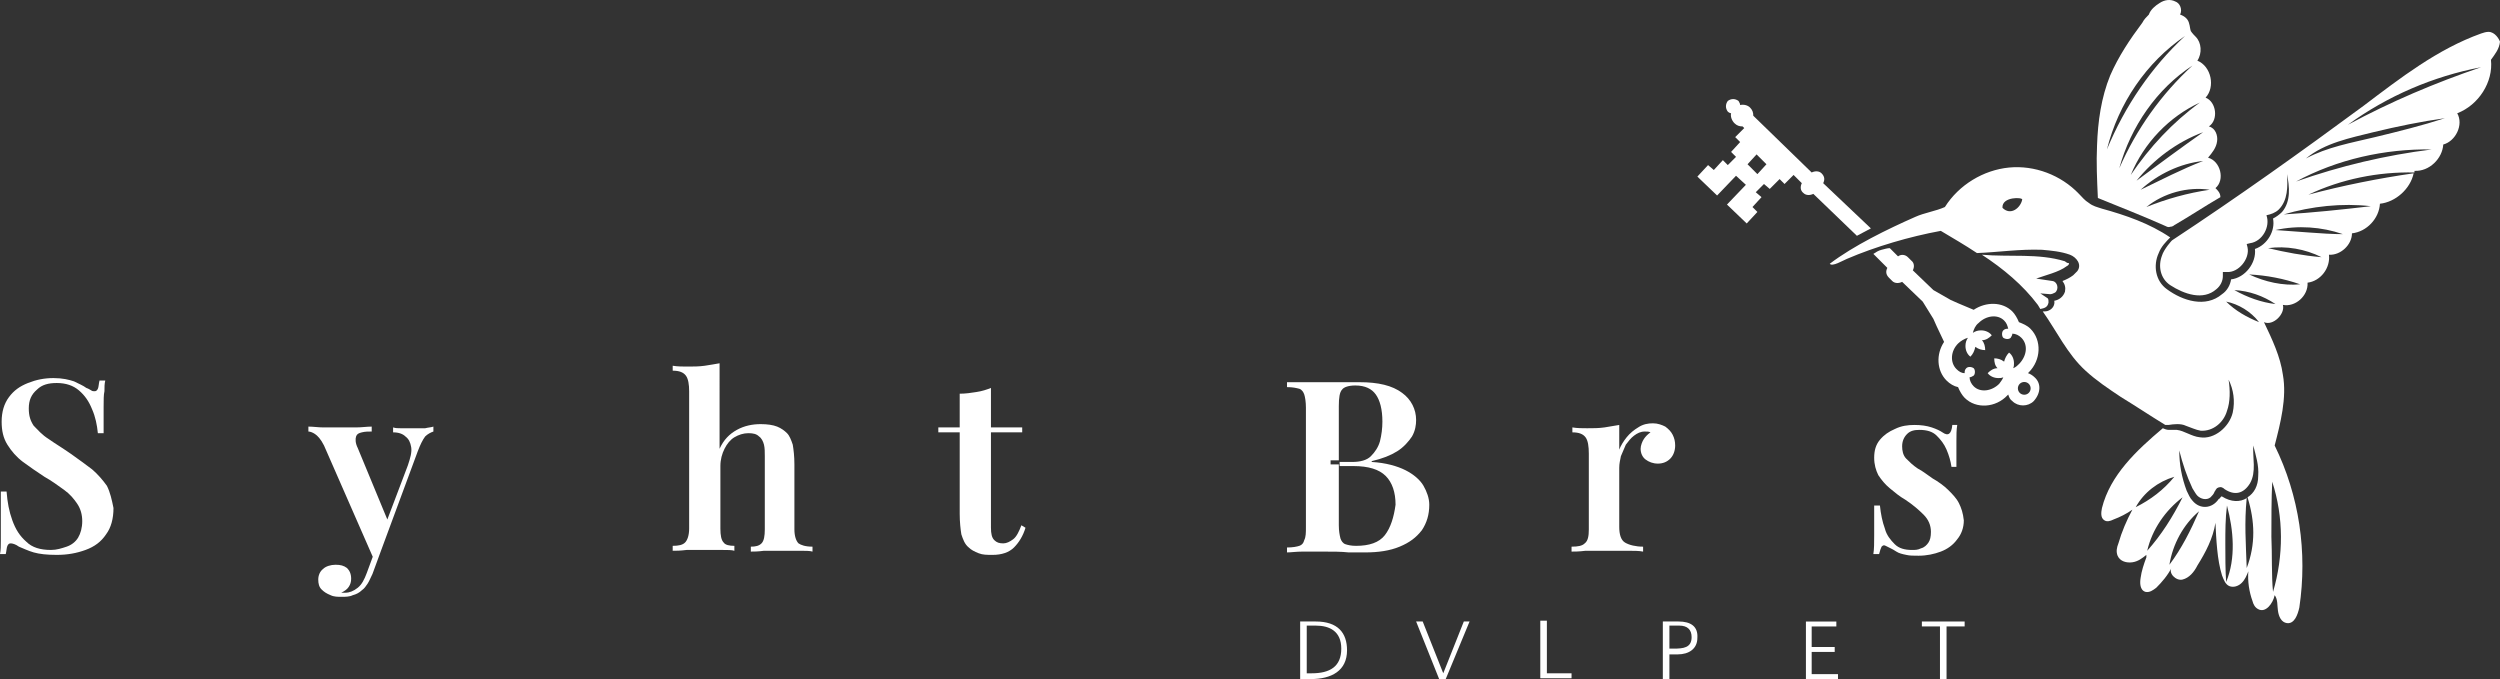
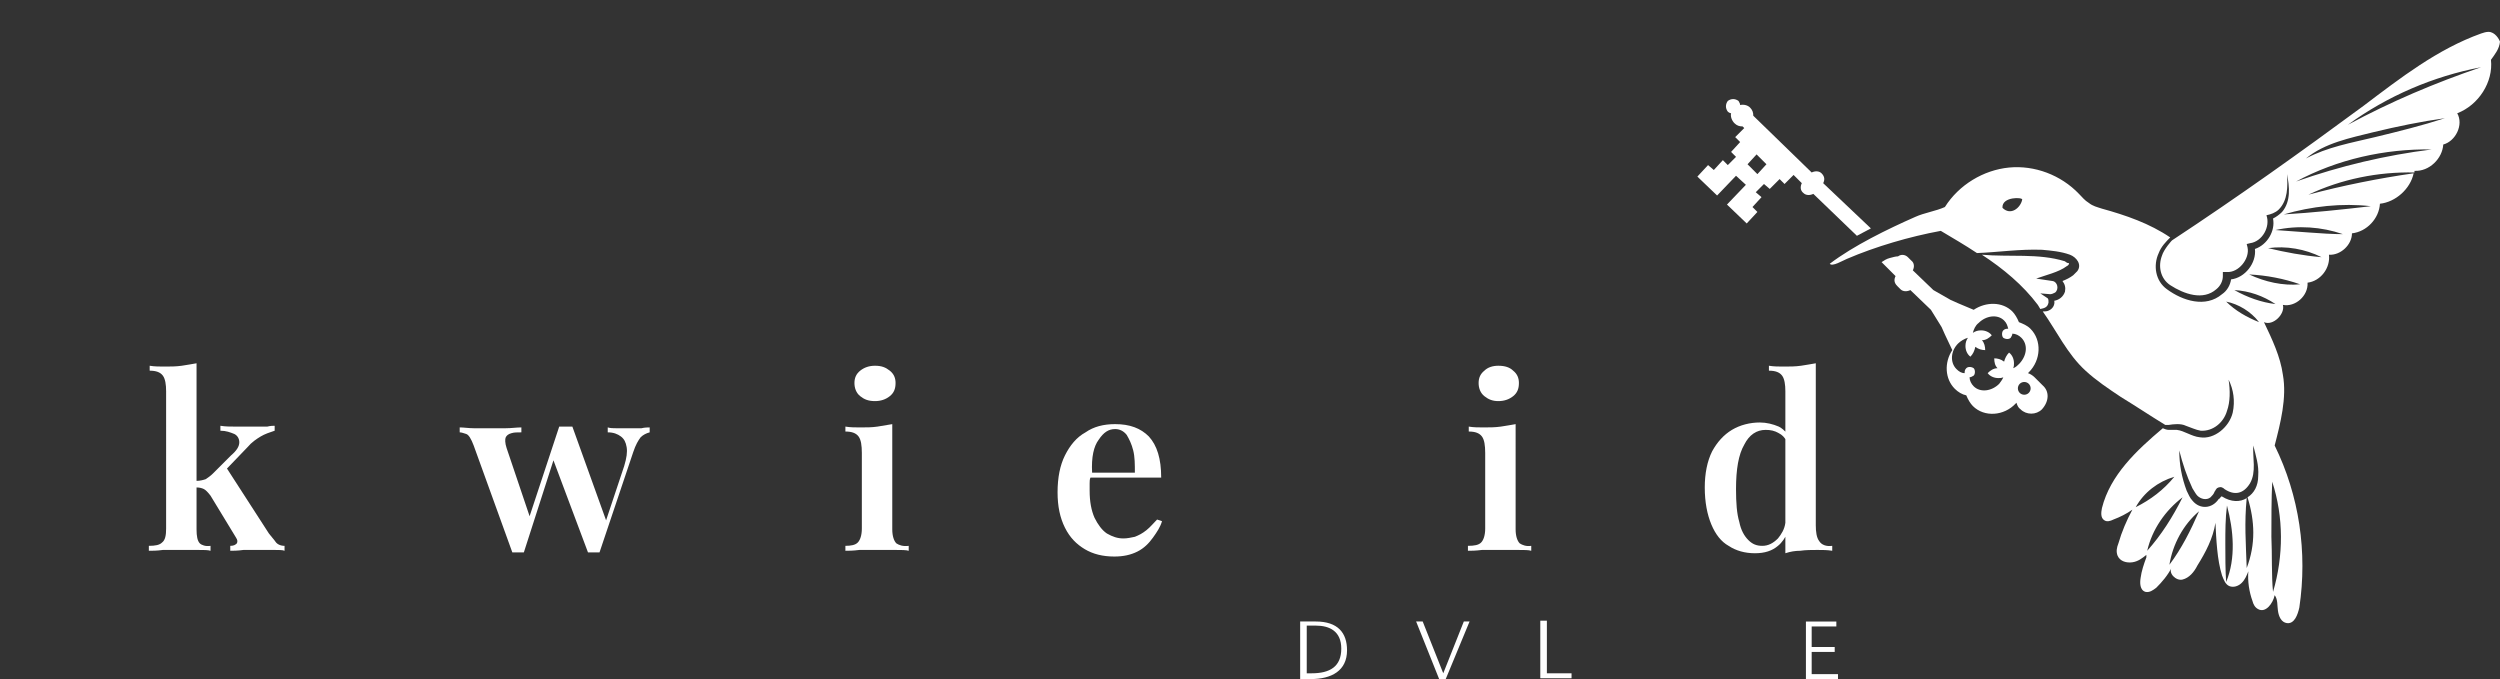
<svg xmlns="http://www.w3.org/2000/svg" xmlns:xlink="http://www.w3.org/1999/xlink" version="1.1" id="Слой_1" x="0px" y="0px" viewBox="0 0 304 82.574" xml:space="preserve" width="304" height="82.574">
  <rect x="0" y="0" width="304" height="82.574" fill="#333333" stroke="none" />
  <defs id="defs28">
    <linearGradient id="swatch2">
      <stop style="stop-color:#ffffff;stop-opacity:1;" offset="0" id="stop2" />
    </linearGradient>
    <linearGradient id="swatch1">
      <stop style="stop-color:#ffffff;stop-opacity:1;" offset="0" id="stop1" />
    </linearGradient>
    <linearGradient xlink:href="#swatch1" id="linearGradient1" x1="183" y1="109.7" x2="263.8" y2="109.7" gradientUnits="userSpaceOnUse" />
    <linearGradient xlink:href="#swatch2" id="linearGradient2" x1="24.9" y1="89.1" x2="263.7" y2="89.1" gradientUnits="userSpaceOnUse" />
  </defs>
  <style type="text/css" id="style1"> .st0{fill:#1760AA;} .st1{fill:#145EA8;} .st2{fill-rule:evenodd;clip-rule:evenodd;fill:#1760AA;} .st3{fill:#1C1C1B;} </style>
  <g id="g28" transform="translate(-24.9,-30.726)">
    <path class="st0" d="m 276,62.5 c -3.2,-1 -6.8,-0.5 -10.1,-0.8 2.6,1.7 5,3.7 6.8,6.1 0.1,0.2 0.2,0.3 0.3,0.5 0.5,-0.1 0.9,-0.2 1,-0.8 0,-0.2 0,-0.4 -0.1,-0.5 l -0.9,-0.6 1.2,0.1 c 0.2,0 0.4,-0.1 0.6,-0.2 0.5,-0.4 0.3,-1.3 -0.3,-1.4 l -2,-0.3 c 1.1,-0.4 2.8,-0.8 3.7,-1.5 0.2,-0.1 0.3,-0.2 0.3,-0.4 -0.1,0.1 -0.4,-0.1 -0.5,-0.2 z m 51.5,-27.9 c -0.3,0 -0.6,0.1 -0.9,0.2 -5.3,1.9 -9.8,5.4 -14.3,8.8 -7.6,5.6 -15.3,11.1 -23.2,16.3 -0.1,0 -1.1,1.2 -1.3,1.9 -0.5,1.3 -0.2,2.8 1,3.6 1.7,1.1 4,1.9 5.6,0.5 0.5,-0.4 0.8,-1 0.8,-1.6 v -0.5 h 0.5 c 1.4,0.1 2.8,-1.6 2.5,-3 l -0.1,-0.4 0.4,-0.1 c 1.5,-0.2 2.5,-2 2,-3.4 0.5,-0.1 1.1,-0.3 1.5,-0.7 1.1,-1.1 1.1,-2.8 1,-4.3 0.3,1.5 0.5,3.3 -0.6,4.6 -0.3,0.3 -0.7,0.6 -1.1,0.8 0.3,1.5 -0.7,3.2 -2.2,3.7 0.2,1.7 -1.2,3.5 -2.9,3.7 -0.1,0.7 -0.5,1.4 -1.1,1.8 -2,1.7 -4.8,0.8 -6.7,-0.6 -1.4,-1 -1.7,-2.9 -1,-4.4 0.3,-0.8 0.9,-1.4 1.4,-1.9 -2.5,-1.7 -5.4,-2.7 -8.3,-3.5 -0.6,-0.2 -1.1,-0.3 -1.6,-0.7 -0.5,-0.3 -0.8,-0.7 -1.2,-1.1 -2.2,-2.3 -5.4,-3.5 -8.5,-3.2 -3.1,0.3 -6.1,2.1 -7.8,4.8 -1.1,0.5 -2.5,0.7 -3.6,1.2 -3.4,1.5 -7.5,3.5 -10.4,5.7 0.3,0.4 1.6,-0.4 2.1,-0.6 3.5,-1.5 7.6,-2.7 11.4,-3.4 1.5,0.9 2.9,1.7 4.4,2.7 2.6,-0.1 5.2,-0.5 7.9,-0.4 1.1,0.1 2.3,0.2 3.4,0.6 0.8,0.3 1.5,1.2 0.9,2 -0.2,0.2 -0.4,0.4 -0.5,0.5 -0.4,0.3 -0.8,0.5 -1.3,0.7 0.3,0.4 0.4,0.8 0.3,1.3 -0.2,0.6 -0.7,1 -1.3,1.1 0.1,0.5 -0.2,1 -0.7,1.2 -0.2,0.1 -0.5,0.1 -0.7,0.1 1.7,2.4 3,5.2 5.2,7.2 1.3,1.2 2.8,2.2 4.3,3.2 1.8,1.1 3.6,2.3 5.4,3.4 0,0 0,0 0,0 0.1,0 0.2,0 0.4,0 0.6,-0.1 1.5,-0.2 2.1,0.1 0.6,0.2 1.2,0.5 1.8,0.6 1.5,0.1 2.8,-1 3.2,-2.4 0.4,-1.1 0.4,-2.5 0.2,-3.8 0.6,1.2 0.8,2.6 0.5,4 -0.4,1.7 -2.2,3.3 -4,3 -1,-0.1 -1.9,-0.8 -2.8,-0.9 -0.3,0 -0.6,0 -1,0 -0.2,0 -0.5,-0.1 -0.7,-0.2 -3.2,2.7 -6.4,5.7 -7.4,9.7 -0.1,0.5 -0.2,1.2 0.3,1.5 0.3,0.2 0.7,0.1 1.1,-0.1 0.8,-0.3 1.6,-0.7 2.3,-1.2 -0.7,1.3 -1.3,2.7 -1.7,4.1 -0.2,0.5 -0.3,1 -0.1,1.5 0.3,0.7 1.1,0.9 1.8,0.8 0.7,-0.1 1.2,-0.5 1.7,-0.9 v 0.2 0.1 0 c -0.3,0.8 -0.6,1.7 -0.7,2.5 -0.1,0.6 -0.1,1.5 0.6,1.7 0.5,0.1 0.9,-0.2 1.3,-0.5 0.7,-0.7 1.4,-1.5 1.9,-2.5 -0.5,0.7 0.5,1.7 1.3,1.5 0.8,-0.2 1.4,-0.9 1.8,-1.7 1,-1.6 1.9,-3.3 2.2,-5.2 0.1,2 0.2,4.5 0.8,6.4 0.2,0.5 0.4,1.1 0.9,1.3 0.5,0.2 1.1,0 1.5,-0.4 0.4,-0.4 0.6,-0.9 0.8,-1.4 -0.1,1.2 0.1,2.5 0.5,3.6 0.1,0.4 0.3,0.8 0.7,1 0.9,0.5 1.8,-0.7 2,-1.7 0.4,0.5 0.3,1.3 0.4,1.9 0.1,0.7 0.4,1.4 1.1,1.5 0.9,0.1 1.3,-1 1.5,-1.9 1,-6.7 0,-13.6 -3,-19.7 0.7,-2.7 1.5,-5.8 1,-8.6 -0.3,-2.2 -1.3,-4.3 -2.3,-6.4 1.1,0.5 2.6,-1 2.3,-2.1 1.5,0.3 3.1,-1.1 3,-2.7 1.6,-0.2 2.8,-1.8 2.6,-3.4 1.4,0.1 2.8,-1.2 2.8,-2.6 1.8,-0.2 3.3,-1.8 3.4,-3.6 1.9,-0.2 3.7,-1.8 4.1,-3.7 -4.2,0.6 -8.7,1.5 -12.8,2.6 4,-1.9 8.5,-2.8 12.9,-2.7 0,-0.1 0,-0.1 0,-0.2 1.8,0.1 3.4,-1.5 3.5,-3.2 1.5,-0.4 2.5,-2.4 1.7,-3.8 2.6,-1 4.4,-3.8 4.1,-6.5 0.5,-0.7 1,-1.3 1.1,-2.2 -0.1,-0.3 -0.6,-1.2 -1.4,-1.2 z M 268.4,56 c -0.1,-1.4 2.5,-1.3 2.4,-1 -0.2,1 -1.4,2 -2.4,1 z m 32.8,33.3 c 1.4,4.3 1.4,9 0.1,13.4 -0.2,-1.9 -0.1,-4.7 -0.2,-6.7 0,-2 0,-4.7 0.1,-6.7 z m -5.6,-21.9 c 1.5,0.3 3,1.2 4,2.5 -1.5,-0.6 -2.9,-1.4 -4,-2.5 z m -11,25 c 1,-1.8 2.7,-3.1 4.7,-3.7 -1.3,1.6 -2.9,2.8 -4.7,3.7 z m 1.4,5.3 c 0.6,-2.6 2.2,-4.9 4.3,-6.5 -1.2,2.4 -2.6,4.6 -4.3,6.5 z m 2.7,1.7 c 0.4,-2.5 1.7,-4.9 3.6,-6.5 -1,2.3 -2.1,4.5 -3.6,6.5 z m 6.9,2.1 c -0.1,-1.4 -0.1,-3.2 -0.1,-4.6 0,-1.6 0,-3.1 0.2,-4.7 0.8,3 1.1,6.4 -0.1,9.3 z m 2.6,-10.3 c 0.9,2.9 1,5.7 -0.1,8.6 -0.1,-3 -0.3,-5.5 0,-8.5 -0.8,0.5 -1.9,0.5 -3,-0.2 0,0 -0.1,0 -0.1,0 -0.1,0.1 -0.2,0.3 -0.3,0.3 -0.8,1.2 -2.3,1.3 -3.2,0.2 -0.3,-0.3 -0.5,-0.8 -0.7,-1.2 -0.6,-1.6 -0.9,-3.2 -0.9,-4.9 0.4,1.6 0.9,3.1 1.6,4.6 0.2,0.3 0.4,0.7 0.6,0.9 0.4,0.4 1.1,0.6 1.6,0.2 0.2,-0.2 0.4,-0.4 0.5,-0.7 0.1,-0.1 0.1,-0.2 0.2,-0.3 0.1,-0.2 0.5,-0.3 0.7,-0.2 0.2,0.1 0.2,0.1 0.3,0.2 1.2,0.8 2.3,0.6 3.1,-0.7 0.8,-1.4 0.3,-3.1 0.4,-4.6 0.3,1.2 0.7,2.4 0.6,3.7 0,1.2 -0.5,2.1 -1.3,2.6 z M 296.6,66 c 1.8,0.1 3.5,0.7 5,1.7 -1.7,-0.2 -3.4,-0.8 -5,-1.7 z m 1.8,-1.9 c 2.1,0.1 4.2,0.5 6.2,1.2 -2.1,0.2 -4.3,-0.3 -6.2,-1.2 z m 2.3,-3.2 c 2.2,-0.3 4.5,0.1 6.5,1.1 -2.3,-0.2 -4.4,-0.6 -6.5,-1.1 z m 5,-1.9 c -1.2,-0.1 -2.9,-0.2 -4.1,-0.3 2.7,-0.6 5.6,-0.4 8.2,0.5 -1.2,0 -2.8,-0.1 -4.1,-0.2 z m 7.5,-3.2 c -3.4,0.4 -7.2,0.8 -10.6,1 3.4,-1 7.1,-1.4 10.6,-1 z m -9.1,-3 c 5,-2.7 10.8,-4 16.5,-3.9 -5.6,0.7 -11.1,2 -16.5,3.9 z m 9.6,-5.4 c -2.9,0.7 -5.8,1.2 -8.4,2.6 2.3,-1.9 5.4,-2.5 8.2,-3.2 2.9,-0.7 5.8,-1.3 8.7,-1.7 -2.8,0.9 -5.6,1.6 -8.5,2.3 z m -3.3,-1.5 c 4.8,-3.5 10.4,-5.9 16.2,-7 -5.6,1.9 -11,4.2 -16.2,7 z" id="path1" style="fill:#ffffff;fill-opacity:1" />
-     <path class="st1" d="m 294.3,53.6 c 1.2,-1 0.6,-3.3 -0.9,-3.7 0.5,-0.6 1,-1.2 1.1,-2 0.1,-0.7 -0.2,-1.6 -1,-1.8 1.2,-0.8 0.9,-3 -0.4,-3.5 1.2,-1.3 0.7,-3.8 -1,-4.5 0.6,-0.9 0.5,-2.2 -0.2,-2.9 -0.2,-0.2 -0.4,-0.4 -0.6,-0.7 -0.1,-0.3 -0.1,-0.6 -0.2,-0.9 -0.1,-0.5 -0.5,-0.9 -1.1,-1.1 0.3,-0.6 0,-1.4 -0.6,-1.6 -0.6,-0.3 -1.3,-0.2 -1.9,0.2 -0.5,0.3 -1.1,0.8 -1.3,1.4 -0.3,0.3 -0.6,0.6 -0.8,1 -1.5,2 -2.9,4.1 -3.9,6.4 -1.1,2.7 -1.5,5.6 -1.6,8.5 -0.1,2.1 0,4.2 0.1,6.4 2.7,1.1 5.5,2.2 8.2,3.4 0.2,0.1 0.4,0.2 0.6,0.1 0.2,0 0.4,-0.1 0.5,-0.2 1.9,-1.1 3.7,-2.3 5.6,-3.4 0,-0.5 -0.3,-0.8 -0.6,-1.1 z m -3.7,-18.5 c -4.1,3.8 -7.3,8.5 -9.5,13.8 1.4,-5.6 4.8,-10.6 9.5,-13.8 z m 0.9,3.6 c -3.8,3.5 -6.8,7.7 -8.9,12.5 1.4,-5.1 4.6,-9.7 8.9,-12.5 z m 0.9,4.5 c -3.3,2.4 -6.1,5.4 -8.4,8.8 1.6,-3.9 4.7,-7.1 8.4,-8.8 z m 0.4,3.6 c -2.7,1.9 -5.4,3.9 -8.1,5.9 2.1,-2.6 4.9,-4.7 8.1,-5.9 z m 0,3.5 c -2.6,1 -5.1,2.3 -7.6,3.5 2.1,-1.9 4.8,-3.2 7.6,-3.5 z m -6.9,5.6 c 2.1,-1.7 5,-2.5 7.7,-2.1 -2.7,0.4 -5.2,1.1 -7.7,2.1 z" id="path2" style="fill:#ffffff;fill-opacity:1" />
-     <path class="st2" d="m 246.6,53 c 0.2,-0.4 0.2,-0.8 -0.2,-1.2 v 0 c -0.3,-0.3 -0.8,-0.3 -1.2,-0.1 l -7.1,-6.9 c 0,-0.4 -0.1,-0.7 -0.4,-1 -0.3,-0.3 -0.8,-0.4 -1.2,-0.3 0,-0.2 -0.1,-0.3 -0.2,-0.5 -0.4,-0.3 -0.9,-0.3 -1.3,0 -0.3,0.4 -0.3,0.9 0,1.3 0.1,0.1 0.3,0.2 0.4,0.2 -0.1,0.4 0.1,0.9 0.4,1.2 0.3,0.3 0.6,0.4 1,0.4 l 0.2,0.2 -1.1,1.1 0.6,0.6 -1.1,1.2 0.6,0.6 -1,1 -0.6,-0.6 -1.1,1.2 -0.7,-0.6 -1.3,1.4 2.4,2.3 2.3,-2.4 1.2,1.1 -2.3,2.4 2.4,2.3 1.3,-1.4 -0.6,-0.6 1.1,-1.2 -0.7,-0.6 1,-1 0.7,0.6 1.2,-1.2 0.6,0.6 1.1,-1.1 1,1 c -0.2,0.4 -0.2,0.9 0.2,1.2 v 0 c 0.3,0.3 0.8,0.3 1.2,0.1 l 5.3,5.1 c 0.6,-0.3 1.1,-0.6 1.7,-0.9 z m -8,-1.1 -1.2,-1.2 1.1,-1.2 1.2,1.2 z m 33.7,24.7 c -0.2,-0.2 -0.5,-0.4 -0.8,-0.5 0,0 0.1,-0.1 0.1,-0.1 1.5,-1.5 1.6,-3.9 0.2,-5.3 -0.4,-0.4 -0.9,-0.6 -1.4,-0.8 -0.2,-0.5 -0.5,-1 -0.8,-1.3 -1.2,-1.2 -3.2,-1.2 -4.7,-0.2 L 263,67.6 262.1,67.2 260,66 257.5,63.6 c 0.2,-0.4 0.2,-0.9 -0.2,-1.2 L 256.9,62 c -0.3,-0.3 -0.8,-0.4 -1.2,-0.1 l -1,-1 c -0.3,0 -0.6,0.1 -1,0.2 -0.4,0.1 -0.7,0.3 -1,0.5 l 1.7,1.7 c -0.2,0.4 -0.2,0.8 0.2,1.2 l 0.4,0.4 c 0.3,0.3 0.8,0.3 1.2,0.1 l 2.5,2.4 1.3,2.1 0.4,0.9 0.9,1.9 c -1,1.5 -0.9,3.5 0.3,4.7 0.4,0.4 0.9,0.7 1.4,0.8 0.2,0.5 0.5,1 0.8,1.3 1.4,1.4 3.8,1.2 5.2,-0.3 0,0 0.1,-0.1 0.1,-0.1 0.1,0.3 0.2,0.6 0.5,0.8 0.7,0.7 1.9,0.7 2.6,0 0.9,-1 0.9,-2.2 0.1,-2.9 z m -2.6,-1.1 c 0.1,-0.2 0.1,-0.4 0.1,-0.6 0,-0.5 -0.2,-1 -0.6,-1.3 -0.3,0.3 -0.5,0.7 -0.6,1.1 -0.4,-0.3 -0.8,-0.4 -1.2,-0.4 0,0.5 0.1,0.9 0.4,1.2 -0.5,0 -0.9,0.3 -1.2,0.6 0.3,0.4 0.8,0.6 1.3,0.6 0.2,0 0.4,0 0.6,-0.1 -0.1,0.3 -0.3,0.5 -0.5,0.8 -0.9,0.9 -2.3,1.1 -3.1,0.3 -0.3,-0.3 -0.5,-0.7 -0.5,-1.1 0.2,0 0.3,-0.1 0.5,-0.2 0.2,-0.2 0.2,-0.7 0,-0.9 -0.3,-0.2 -0.7,-0.2 -0.9,0 -0.2,0.2 -0.2,0.4 -0.2,0.6 -0.4,0 -0.7,-0.2 -1,-0.5 -0.8,-0.8 -0.7,-2.2 0.2,-3.1 0.3,-0.3 0.8,-0.6 1.2,-0.7 -0.2,0.3 -0.3,0.6 -0.3,1 0,0.5 0.2,1 0.6,1.3 0.3,-0.3 0.5,-0.7 0.6,-1.2 0.4,0.3 0.8,0.4 1.2,0.4 0,-0.4 -0.1,-0.9 -0.4,-1.2 0.5,0 0.9,-0.3 1.2,-0.6 -0.3,-0.4 -0.8,-0.6 -1.3,-0.6 -0.4,0 -0.7,0.1 -1,0.3 0.1,-0.4 0.3,-0.9 0.7,-1.2 0.9,-0.9 2.3,-1.1 3.1,-0.3 0.3,0.3 0.4,0.6 0.5,1 -0.2,0 -0.4,0 -0.6,0.2 -0.2,0.2 -0.2,0.7 0,0.9 0.3,0.2 0.7,0.2 0.9,0 0.1,-0.2 0.2,-0.3 0.2,-0.5 0.4,0 0.8,0.2 1.1,0.5 0.8,0.8 0.7,2.1 -0.2,3.1 -0.3,0.3 -0.5,0.5 -0.8,0.6 z m 1.9,3 c -0.3,0.3 -0.8,0.3 -1.1,0 -0.3,-0.3 -0.3,-0.8 0,-1.1 0.3,-0.3 0.8,-0.3 1.1,0 0.3,0.3 0.3,0.8 0,1.1 z" id="path3" style="fill:#ffffff;fill-opacity:1" />
+     <path class="st2" d="m 246.6,53 c 0.2,-0.4 0.2,-0.8 -0.2,-1.2 v 0 c -0.3,-0.3 -0.8,-0.3 -1.2,-0.1 l -7.1,-6.9 c 0,-0.4 -0.1,-0.7 -0.4,-1 -0.3,-0.3 -0.8,-0.4 -1.2,-0.3 0,-0.2 -0.1,-0.3 -0.2,-0.5 -0.4,-0.3 -0.9,-0.3 -1.3,0 -0.3,0.4 -0.3,0.9 0,1.3 0.1,0.1 0.3,0.2 0.4,0.2 -0.1,0.4 0.1,0.9 0.4,1.2 0.3,0.3 0.6,0.4 1,0.4 l 0.2,0.2 -1.1,1.1 0.6,0.6 -1.1,1.2 0.6,0.6 -1,1 -0.6,-0.6 -1.1,1.2 -0.7,-0.6 -1.3,1.4 2.4,2.3 2.3,-2.4 1.2,1.1 -2.3,2.4 2.4,2.3 1.3,-1.4 -0.6,-0.6 1.1,-1.2 -0.7,-0.6 1,-1 0.7,0.6 1.2,-1.2 0.6,0.6 1.1,-1.1 1,1 c -0.2,0.4 -0.2,0.9 0.2,1.2 v 0 c 0.3,0.3 0.8,0.3 1.2,0.1 l 5.3,5.1 c 0.6,-0.3 1.1,-0.6 1.7,-0.9 z m -8,-1.1 -1.2,-1.2 1.1,-1.2 1.2,1.2 z m 33.7,24.7 c -0.2,-0.2 -0.5,-0.4 -0.8,-0.5 0,0 0.1,-0.1 0.1,-0.1 1.5,-1.5 1.6,-3.9 0.2,-5.3 -0.4,-0.4 -0.9,-0.6 -1.4,-0.8 -0.2,-0.5 -0.5,-1 -0.8,-1.3 -1.2,-1.2 -3.2,-1.2 -4.7,-0.2 L 263,67.6 262.1,67.2 260,66 257.5,63.6 c 0.2,-0.4 0.2,-0.9 -0.2,-1.2 L 256.9,62 c -0.3,-0.3 -0.8,-0.4 -1.2,-0.1 c -0.3,0 -0.6,0.1 -1,0.2 -0.4,0.1 -0.7,0.3 -1,0.5 l 1.7,1.7 c -0.2,0.4 -0.2,0.8 0.2,1.2 l 0.4,0.4 c 0.3,0.3 0.8,0.3 1.2,0.1 l 2.5,2.4 1.3,2.1 0.4,0.9 0.9,1.9 c -1,1.5 -0.9,3.5 0.3,4.7 0.4,0.4 0.9,0.7 1.4,0.8 0.2,0.5 0.5,1 0.8,1.3 1.4,1.4 3.8,1.2 5.2,-0.3 0,0 0.1,-0.1 0.1,-0.1 0.1,0.3 0.2,0.6 0.5,0.8 0.7,0.7 1.9,0.7 2.6,0 0.9,-1 0.9,-2.2 0.1,-2.9 z m -2.6,-1.1 c 0.1,-0.2 0.1,-0.4 0.1,-0.6 0,-0.5 -0.2,-1 -0.6,-1.3 -0.3,0.3 -0.5,0.7 -0.6,1.1 -0.4,-0.3 -0.8,-0.4 -1.2,-0.4 0,0.5 0.1,0.9 0.4,1.2 -0.5,0 -0.9,0.3 -1.2,0.6 0.3,0.4 0.8,0.6 1.3,0.6 0.2,0 0.4,0 0.6,-0.1 -0.1,0.3 -0.3,0.5 -0.5,0.8 -0.9,0.9 -2.3,1.1 -3.1,0.3 -0.3,-0.3 -0.5,-0.7 -0.5,-1.1 0.2,0 0.3,-0.1 0.5,-0.2 0.2,-0.2 0.2,-0.7 0,-0.9 -0.3,-0.2 -0.7,-0.2 -0.9,0 -0.2,0.2 -0.2,0.4 -0.2,0.6 -0.4,0 -0.7,-0.2 -1,-0.5 -0.8,-0.8 -0.7,-2.2 0.2,-3.1 0.3,-0.3 0.8,-0.6 1.2,-0.7 -0.2,0.3 -0.3,0.6 -0.3,1 0,0.5 0.2,1 0.6,1.3 0.3,-0.3 0.5,-0.7 0.6,-1.2 0.4,0.3 0.8,0.4 1.2,0.4 0,-0.4 -0.1,-0.9 -0.4,-1.2 0.5,0 0.9,-0.3 1.2,-0.6 -0.3,-0.4 -0.8,-0.6 -1.3,-0.6 -0.4,0 -0.7,0.1 -1,0.3 0.1,-0.4 0.3,-0.9 0.7,-1.2 0.9,-0.9 2.3,-1.1 3.1,-0.3 0.3,0.3 0.4,0.6 0.5,1 -0.2,0 -0.4,0 -0.6,0.2 -0.2,0.2 -0.2,0.7 0,0.9 0.3,0.2 0.7,0.2 0.9,0 0.1,-0.2 0.2,-0.3 0.2,-0.5 0.4,0 0.8,0.2 1.1,0.5 0.8,0.8 0.7,2.1 -0.2,3.1 -0.3,0.3 -0.5,0.5 -0.8,0.6 z m 1.9,3 c -0.3,0.3 -0.8,0.3 -1.1,0 -0.3,-0.3 -0.3,-0.8 0,-1.1 0.3,-0.3 0.8,-0.3 1.1,0 0.3,0.3 0.3,0.8 0,1.1 z" id="path3" style="fill:#ffffff;fill-opacity:1" />
    <g id="g17" style="fill:url(#linearGradient2)">
      <g id="g16" style="fill:url(#linearGradient2)">
-         <path class="st3" d="m 37.9,89.8 c -0.5,-0.7 -1.1,-1.4 -1.8,-2 -0.8,-0.6 -1.6,-1.2 -2.6,-1.9 -1,-0.7 -2,-1.3 -2.7,-1.8 C 30,83.6 29.5,83 29,82.5 c -0.4,-0.6 -0.6,-1.2 -0.6,-2.1 0,-1 0.3,-1.7 1,-2.3 0.6,-0.6 1.4,-0.8 2.4,-0.8 1.1,0 2,0.3 2.7,0.9 0.7,0.6 1.2,1.3 1.6,2.3 0.4,0.9 0.6,1.9 0.7,2.9 h 0.7 c 0,-1.3 0,-2.4 0,-3.2 0,-0.8 0,-1.5 0.1,-1.9 0,-0.5 0,-0.9 0.1,-1.3 H 37 c -0.1,0.4 -0.1,0.8 -0.2,1 -0.1,0.2 -0.2,0.3 -0.4,0.3 -0.1,0 -0.3,0 -0.4,-0.1 -0.2,-0.1 -0.3,-0.2 -0.6,-0.3 -0.4,-0.3 -0.9,-0.5 -1.5,-0.8 -0.6,-0.2 -1.4,-0.4 -2.5,-0.4 -1.1,0 -2.1,0.2 -3.1,0.6 -1,0.4 -1.7,0.9 -2.3,1.7 -0.6,0.8 -0.9,1.8 -0.9,3 0,1.1 0.2,2 0.7,2.8 0.5,0.8 1.1,1.5 1.9,2.1 0.8,0.6 1.7,1.2 2.6,1.8 0.9,0.5 1.7,1.1 2.4,1.6 0.7,0.5 1.2,1.1 1.6,1.7 0.4,0.6 0.6,1.3 0.6,2.1 0,0.8 -0.2,1.5 -0.5,2 -0.3,0.5 -0.8,0.9 -1.4,1.1 -0.6,0.2 -1.2,0.4 -1.9,0.4 -1.3,0 -2.3,-0.3 -3,-1 C 27.3,95.9 26.8,95.1 26.4,94 26,92.9 25.8,91.8 25.7,90.5 H 25 c 0,1.5 0,2.7 0,3.7 0,1 0,1.8 0,2.3 0,0.6 0,1.1 -0.1,1.6 h 0.7 c 0.1,-0.4 0.1,-0.8 0.2,-1 0.1,-0.2 0.2,-0.3 0.4,-0.3 0.2,0 0.6,0.1 1,0.4 0.5,0.2 1.1,0.5 1.8,0.7 0.7,0.2 1.6,0.3 2.8,0.3 1.3,0 2.4,-0.2 3.5,-0.6 1.1,-0.4 1.9,-1 2.5,-1.9 0.6,-0.8 0.9,-1.9 0.9,-3.2 -0.2,-1 -0.4,-1.9 -0.8,-2.7 z" id="path4" style="fill:url(#linearGradient2)" />
        <path class="st3" d="M 58.4,96.6 C 58.2,96.3 57.9,96 57.6,95.6 L 52.5,87.7 55,85.1 c 0.5,-0.6 1.1,-1 1.6,-1.3 0.5,-0.3 1.1,-0.5 1.7,-0.7 v -0.6 c -0.2,0 -0.5,0 -0.9,0.1 -0.4,0 -0.8,0 -1.1,0 -0.4,0 -0.8,0 -1.1,0 -0.5,0 -1,0 -1.7,0 -0.6,0 -1.2,0 -1.8,-0.1 v 0.6 c 0.7,0 1.2,0.2 1.7,0.4 0.4,0.2 0.6,0.6 0.6,1 0,0.5 -0.3,1 -1,1.6 l -2.2,2.2 c -0.3,0.3 -0.6,0.5 -0.9,0.7 -0.3,0.1 -0.7,0.2 -1.1,0.2 0,0 -0.1,0 -0.1,0 V 90 h 0.1 c 0.4,0 0.7,0.1 0.9,0.2 0.2,0.1 0.5,0.4 0.8,0.8 l 3.1,5.1 c 0.2,0.3 0.2,0.5 0.1,0.7 -0.2,0.2 -0.4,0.3 -0.8,0.3 v 0.6 c 0.3,0 0.9,0 1.6,-0.1 0.7,0 1.4,0 2.1,0 0.5,0 1.1,0 1.7,0 0.5,0 1,0 1.2,0.1 v -0.6 c -0.5,0 -0.9,-0.2 -1.1,-0.5 z m -9.2,0.2 C 48.9,96.5 48.8,95.9 48.8,95.1 V 74.9 c -0.5,0.1 -1.2,0.2 -1.8,0.3 -0.7,0.1 -1.4,0.1 -2.1,0.1 -0.6,0 -1.2,0 -1.8,-0.1 v 0.6 c 0.8,0 1.3,0.2 1.6,0.6 0.3,0.4 0.4,1.1 0.4,1.9 V 95 c 0,0.8 -0.1,1.4 -0.5,1.7 -0.3,0.3 -0.8,0.4 -1.6,0.4 v 0.6 c 0.4,0 1,0 1.7,-0.1 0.8,0 1.5,0 2.2,0 0.7,0 1.4,0 2.1,0 0.7,0 1.2,0 1.5,0.1 V 97.1 C 49.9,97.2 49.4,97 49.2,96.8 Z" id="path5" style="fill:url(#linearGradient2)" />
        <path class="st3" d="m 70.6,97.5 -0.4,1 -0.7,1.9 c -0.3,0.8 -0.6,1.4 -1.1,1.8 -0.5,0.4 -1,0.6 -1.5,0.6 -0.1,0 -0.1,0 -0.2,0 -0.1,0 -0.2,0 -0.3,0 0.4,-0.2 0.7,-0.4 0.9,-0.7 0.2,-0.3 0.3,-0.6 0.3,-1 0,-0.6 -0.2,-1 -0.5,-1.3 -0.4,-0.3 -0.8,-0.4 -1.4,-0.4 -0.6,0 -1.2,0.2 -1.5,0.5 -0.4,0.3 -0.6,0.8 -0.6,1.3 0,0.5 0.1,0.9 0.4,1.2 0.3,0.3 0.6,0.5 1.1,0.7 0.4,0.2 0.9,0.2 1.3,0.2 0.5,0 1,0 1.4,-0.2 0.4,-0.1 0.8,-0.3 1.1,-0.6 0.3,-0.2 0.5,-0.5 0.7,-0.8 0.2,-0.3 0.4,-0.8 0.6,-1.2 l 1.1,-3 z m 6,-14.7 c -0.4,0 -0.8,0 -1.2,0 -0.3,0 -0.6,0 -0.9,0 -0.3,0 -0.6,0 -0.9,0 -0.3,0 -0.6,0 -0.9,-0.1 v 0.6 c 0.7,0 1.2,0.2 1.5,0.5 0.4,0.3 0.6,0.7 0.7,1.3 0.1,0.6 -0.1,1.3 -0.4,2.2 L 72,93.9 68.4,85.2 c -0.3,-0.6 -0.3,-1.1 -0.2,-1.4 0.1,-0.3 0.3,-0.4 0.7,-0.5 0.4,-0.1 0.8,-0.1 1.2,-0.1 v -0.6 c -0.6,0 -1.2,0.1 -1.9,0.1 -0.7,0 -1.4,0 -2.1,0 -0.6,0 -1.3,0 -1.9,0 -0.6,0 -1.2,-0.1 -1.8,-0.1 v 0.6 c 0.2,0 0.5,0.1 0.8,0.3 0.3,0.2 0.7,0.6 1.1,1.4 l 6,13.7 0.1,0.3 0.9,-1.4 4.4,-11.9 c 0.3,-0.8 0.6,-1.4 0.9,-1.8 0.3,-0.3 0.7,-0.5 1,-0.6 v -0.6 c -0.3,0.1 -0.6,0.1 -1,0.2 z" id="path6" style="fill:url(#linearGradient2)" />
        <path class="st3" d="m 102.9,82.8 c -0.4,0 -0.8,0 -1.2,0 -0.3,0 -0.6,0 -0.9,0 -0.3,0 -0.6,0 -1,0 -0.3,0 -0.7,0 -1,-0.1 v 0.6 c 0.7,0 1.2,0.2 1.6,0.5 0.4,0.3 0.6,0.7 0.7,1.3 0.1,0.6 0,1.3 -0.3,2.3 L 98.6,94 94.5,82.6 c -0.3,0 -0.5,0 -0.8,0 -0.3,0 -0.5,0 -0.8,0 v 0 l -0.8,3.8 0.1,0.3 4.2,11.2 c 0.3,0 0.5,0 0.7,0 0.2,0 0.5,0 0.7,0 l 4.1,-12.2 c 0.3,-0.9 0.6,-1.4 0.9,-1.8 0.3,-0.3 0.7,-0.5 1.1,-0.6 v -0.6 c -0.2,0 -0.6,0 -1,0.1 z m -10,-0.2 v 0 l -3.6,10.9 -2.8,-8.3 c -0.2,-0.6 -0.2,-1.1 -0.1,-1.3 0.1,-0.2 0.3,-0.4 0.7,-0.5 0.3,-0.1 0.7,-0.1 1.2,-0.1 v -0.6 c -0.6,0 -1.2,0.1 -1.9,0.1 -0.7,0 -1.3,0 -1.9,0 -0.7,0 -1.4,0 -2,0 -0.6,0 -1.2,-0.1 -1.7,-0.1 v 0.6 c 0.2,0 0.5,0.1 0.8,0.2 0.3,0.1 0.6,0.6 0.9,1.4 l 4.7,13 c 0.2,0 0.5,0 0.7,0 0.2,0 0.5,0 0.7,0 l 3.6,-11.2 1.2,-3.8 z" id="path7" style="fill:url(#linearGradient2)" />
        <path class="st3" d="m 122,96.8 c -0.3,-0.3 -0.5,-0.9 -0.5,-1.7 v -7.9 c 0,-1 -0.1,-1.8 -0.2,-2.4 -0.2,-0.6 -0.4,-1.1 -0.7,-1.4 -0.3,-0.3 -0.7,-0.6 -1.2,-0.8 -0.5,-0.2 -1.2,-0.3 -2,-0.3 -1,0 -2,0.2 -2.9,0.7 -0.9,0.5 -1.6,1.2 -2.1,2.3 V 74.9 c -0.5,0.1 -1.2,0.2 -1.8,0.3 -0.7,0.1 -1.4,0.1 -2.1,0.1 -0.6,0 -1.2,0 -1.8,-0.1 v 0.6 c 0.8,0 1.3,0.2 1.6,0.6 0.3,0.4 0.4,1.1 0.4,1.9 V 95 c 0,0.8 -0.2,1.4 -0.5,1.7 -0.3,0.3 -0.8,0.4 -1.5,0.4 v 0.6 c 0.4,0 0.9,0 1.7,-0.1 0.8,0 1.5,0 2.2,0 0.7,0 1.4,0 2.1,0 0.7,0 1.2,0 1.5,0.1 v -0.6 c -0.6,0 -1.1,-0.1 -1.3,-0.4 -0.3,-0.3 -0.4,-0.9 -0.4,-1.7 v -7.6 c 0,-0.8 0.2,-1.5 0.5,-2.1 0.3,-0.6 0.7,-1.1 1.2,-1.4 0.5,-0.3 1.1,-0.5 1.7,-0.5 0.6,0 1,0.1 1.3,0.4 0.3,0.2 0.5,0.6 0.6,1 0.1,0.4 0.1,0.9 0.1,1.4 v 8.9 c 0,0.8 -0.1,1.4 -0.4,1.7 -0.3,0.3 -0.7,0.4 -1.3,0.4 v 0.6 c 0.3,0 0.9,0 1.6,-0.1 0.7,0 1.4,0 2.1,0 0.7,0 1.4,0 2.2,0 0.7,0 1.3,0 1.6,0.1 v -0.6 c -0.9,0 -1.4,-0.2 -1.7,-0.4 z" id="path8" style="fill:url(#linearGradient2)" />
        <path class="st3" d="m 133.1,75.8 c -0.5,-0.4 -1,-0.6 -1.8,-0.6 -0.7,0 -1.3,0.2 -1.8,0.6 -0.5,0.4 -0.7,0.9 -0.7,1.5 0,0.6 0.2,1.2 0.7,1.6 0.5,0.4 1,0.6 1.8,0.6 0.7,0 1.3,-0.2 1.8,-0.6 0.5,-0.4 0.7,-0.9 0.7,-1.6 0,-0.6 -0.2,-1.1 -0.7,-1.5 z m 0.8,21 c -0.3,-0.3 -0.5,-0.9 -0.5,-1.7 V 82.3 c -0.6,0.1 -1.2,0.2 -1.8,0.3 -0.7,0.1 -1.3,0.1 -2.1,0.1 -0.6,0 -1.2,0 -1.8,-0.1 v 0.6 c 0.8,0 1.3,0.2 1.6,0.6 0.3,0.4 0.4,1.1 0.4,2 V 95 c 0,0.8 -0.2,1.4 -0.5,1.7 -0.3,0.3 -0.8,0.4 -1.5,0.4 v 0.6 c 0.4,0 0.9,0 1.7,-0.1 0.8,0 1.5,0 2.2,0 0.8,0 1.5,0 2.2,0 0.7,0 1.3,0 1.6,0.1 v -0.6 c -0.7,0.1 -1.2,-0.1 -1.5,-0.3 z" id="path9" style="fill:url(#linearGradient2)" />
        <path class="st3" d="m 149.1,94.6 c -0.3,0.8 -0.6,1.4 -1,1.7 -0.4,0.3 -0.8,0.5 -1.2,0.5 -0.5,0 -0.8,-0.1 -1.1,-0.4 -0.3,-0.3 -0.4,-0.8 -0.4,-1.5 V 83.3 h 3.8 v -0.6 h -3.8 v -4.8 c -0.5,0.2 -1.1,0.4 -1.8,0.5 -0.6,0.1 -1.3,0.2 -2,0.2 v 4.1 H 139 v 0.6 h 2.6 v 9.9 c 0,1 0.1,1.9 0.2,2.5 0.2,0.6 0.4,1.2 0.9,1.6 0.3,0.3 0.7,0.5 1.2,0.7 0.5,0.2 1,0.2 1.7,0.2 1.1,0 2,-0.3 2.6,-0.9 0.6,-0.6 1.1,-1.4 1.4,-2.4 z" id="path10" style="fill:url(#linearGradient2)" />
        <path class="st3" d="m 164.3,95.2 c -0.5,0.4 -0.9,0.6 -1.4,0.8 -0.5,0.1 -0.9,0.2 -1.4,0.2 -0.7,0 -1.3,-0.2 -2,-0.6 -0.6,-0.4 -1.1,-1.1 -1.5,-1.9 -0.4,-0.9 -0.6,-2 -0.6,-3.3 0,-0.3 0,-0.6 0,-0.9 0,-0.2 0,-0.5 0.1,-0.7 h 8.6 c 0,-2.3 -0.5,-3.9 -1.5,-5 -1,-1 -2.3,-1.5 -4.1,-1.5 -1.4,0 -2.6,0.3 -3.6,1 -1.1,0.6 -1.9,1.6 -2.5,2.8 -0.6,1.2 -0.9,2.7 -0.9,4.5 0,1.7 0.3,3.1 0.9,4.3 0.6,1.2 1.4,2 2.4,2.6 1,0.6 2.2,0.9 3.6,0.9 1.1,0 2,-0.2 2.8,-0.6 0.8,-0.4 1.4,-1 1.9,-1.7 0.5,-0.7 0.9,-1.3 1.1,-2 l -0.6,-0.2 c -0.4,0.4 -0.8,0.9 -1.3,1.3 z m -5.8,-11 c 0.6,-0.9 1.2,-1.3 2,-1.3 0.5,0 1,0.2 1.4,0.7 0.3,0.5 0.6,1.1 0.8,1.9 0.2,0.8 0.2,1.7 0.2,2.7 h -5.2 c -0.1,-1.9 0.2,-3.2 0.8,-4 z" id="path11" style="fill:url(#linearGradient2)" />
        <path class="st3" d="m 198,89.8 c -0.4,-0.7 -1.2,-1.4 -2.2,-1.9 -1,-0.5 -2.4,-0.9 -4.1,-1 v -0.1 c 1.3,-0.3 2.3,-0.7 3.1,-1.2 0.8,-0.5 1.4,-1.2 1.8,-1.8 0.4,-0.7 0.5,-1.4 0.5,-2 0,-1.3 -0.6,-2.5 -1.7,-3.3 -1.2,-0.9 -2.9,-1.3 -5.2,-1.3 -0.4,0 -1,0 -1.8,0 -0.8,0 -1.8,0 -2.8,0 -0.8,0 -1.5,0 -2.3,0 -0.8,0 -1.4,0 -1.9,0 v 0.6 c 0.7,0 1.1,0.1 1.5,0.2 0.3,0.1 0.5,0.4 0.6,0.7 0.1,0.3 0.2,0.9 0.2,1.6 v 14.5 c 0,0.7 0,1.2 -0.2,1.6 -0.1,0.4 -0.3,0.6 -0.6,0.7 -0.3,0.1 -0.8,0.2 -1.5,0.2 v 0.6 c 0.5,0 1.1,-0.1 1.9,-0.1 0.8,0 1.6,0 2.4,0 1.3,0 2.3,0 3.2,0.1 0.9,0 1.5,0 2,0 1.6,0 3,-0.2 4.2,-0.7 1.2,-0.5 2,-1.1 2.7,-2 0.6,-0.9 0.9,-1.9 0.9,-3.1 0,-0.8 -0.3,-1.6 -0.7,-2.3 z m -4.7,6 c -0.7,0.9 -1.9,1.3 -3.5,1.3 -0.6,0 -1,-0.1 -1.3,-0.2 -0.3,-0.1 -0.5,-0.4 -0.6,-0.7 -0.1,-0.4 -0.2,-0.9 -0.2,-1.6 v -7.4 h -1 v -0.5 h 1 v -6.6 c 0,-1 0.1,-1.7 0.4,-2 0.2,-0.3 0.8,-0.5 1.6,-0.5 1.2,0 2,0.4 2.5,1.1 0.5,0.7 0.8,1.8 0.8,3.3 0,0.8 -0.1,1.6 -0.3,2.4 -0.2,0.7 -0.6,1.3 -1.1,1.8 -0.5,0.5 -1.3,0.7 -2.3,0.7 h -1.5 v 0.5 h 1.7 c 1.8,0 3.1,0.4 3.9,1.2 0.8,0.8 1.2,2 1.2,3.5 -0.2,1.5 -0.6,2.8 -1.3,3.7 z" id="path12" style="fill:url(#linearGradient2)" />
        <path class="st3" d="m 208.9,75.8 c -0.4,-0.4 -1,-0.6 -1.8,-0.6 -0.7,0 -1.3,0.2 -1.7,0.6 -0.5,0.4 -0.7,0.9 -0.7,1.5 0,0.6 0.2,1.2 0.7,1.6 0.5,0.4 1,0.6 1.7,0.6 0.7,0 1.3,-0.2 1.8,-0.6 0.5,-0.4 0.7,-0.9 0.7,-1.6 0,-0.6 -0.2,-1.1 -0.7,-1.5 z m 0.8,21 c -0.3,-0.3 -0.5,-0.9 -0.5,-1.7 V 82.3 c -0.5,0.1 -1.2,0.2 -1.8,0.3 -0.7,0.1 -1.4,0.1 -2.1,0.1 -0.6,0 -1.2,0 -1.8,-0.1 v 0.6 c 0.8,0 1.3,0.2 1.6,0.6 0.3,0.4 0.4,1.1 0.4,2 V 95 c 0,0.8 -0.2,1.4 -0.5,1.7 -0.3,0.3 -0.8,0.4 -1.6,0.4 v 0.6 c 0.4,0 0.9,0 1.7,-0.1 0.8,0 1.5,0 2.2,0 0.8,0 1.5,0 2.2,0 0.7,0 1.3,0 1.6,0.1 v -0.6 c -0.6,0.1 -1.1,-0.1 -1.4,-0.3 z" id="path13" style="fill:url(#linearGradient2)" />
        <path class="st3" d="m 228.3,83.6 c -0.2,-0.4 -0.5,-0.7 -0.9,-1 -0.4,-0.2 -0.9,-0.4 -1.5,-0.4 -0.6,0 -1.2,0.1 -1.8,0.5 -0.5,0.3 -1,0.7 -1.4,1.2 -0.4,0.5 -0.7,1 -0.9,1.5 v -3 c -0.6,0.1 -1.2,0.2 -1.8,0.3 -0.7,0.1 -1.4,0.1 -2.1,0.1 -0.6,0 -1.2,0 -1.8,-0.1 v 0.6 c 0.8,0 1.3,0.2 1.6,0.6 0.3,0.4 0.4,1.1 0.4,2 v 9.2 c 0,0.8 -0.1,1.4 -0.5,1.7 -0.3,0.3 -0.8,0.4 -1.6,0.4 v 0.6 c 0.4,0 0.9,0 1.7,-0.1 0.8,0 1.5,0 2.3,0 0.9,0 1.8,0 2.7,0 0.9,0 1.5,0 2,0.1 v -0.6 c -0.9,0 -1.7,-0.2 -2.2,-0.5 -0.5,-0.3 -0.7,-1 -0.7,-1.9 v -7.2 c 0,-0.5 0.1,-0.9 0.2,-1.4 0.2,-0.5 0.4,-0.9 0.6,-1.4 0.3,-0.4 0.6,-0.8 1,-1.1 0.4,-0.3 0.8,-0.5 1.3,-0.5 0.3,0 0.5,0 0.7,0.1 -0.3,0.2 -0.6,0.5 -0.8,0.8 -0.2,0.3 -0.4,0.8 -0.4,1.2 0,0.5 0.2,1 0.6,1.3 0.4,0.3 0.9,0.5 1.5,0.5 0.6,0 1.1,-0.2 1.5,-0.6 0.4,-0.4 0.6,-1 0.6,-1.6 0,-0.5 -0.1,-0.9 -0.3,-1.3 z" id="path14" style="fill:url(#linearGradient2)" />
        <path class="st3" d="m 246.1,96.5 c -0.3,-0.4 -0.4,-1.1 -0.4,-1.9 V 74.9 c -0.5,0.1 -1.2,0.2 -1.8,0.3 -0.7,0.1 -1.4,0.1 -2.1,0.1 -0.6,0 -1.2,0 -1.8,-0.1 v 0.6 c 0.8,0 1.3,0.2 1.6,0.6 0.3,0.4 0.4,1.1 0.4,1.9 V 98 c 0.6,-0.2 1.2,-0.3 1.8,-0.3 0.7,-0.1 1.4,-0.1 2.1,-0.1 0.6,0 1.2,0 1.8,0.1 V 97.1 C 247,97.2 246.4,97 246.1,96.5 Z M 242,94.3 c -0.1,0.8 -0.5,1.4 -0.9,1.9 -0.6,0.6 -1.2,0.9 -1.9,0.9 -0.7,0 -1.2,-0.2 -1.7,-0.7 -0.5,-0.5 -0.9,-1.2 -1.1,-2.2 -0.3,-1 -0.4,-2.3 -0.4,-4 0,-2.4 0.3,-4.2 1,-5.4 0.6,-1.2 1.5,-1.8 2.6,-1.8 0.6,0 1.1,0.1 1.6,0.4 0.4,0.2 0.7,0.5 0.9,0.9 0.1,0.1 0.1,0.2 0.2,0.3 l 0.4,-0.3 c -0.1,-0.3 -0.3,-0.6 -0.5,-0.9 -0.3,-0.3 -0.6,-0.6 -1,-0.8 -0.7,-0.3 -1.5,-0.5 -2.3,-0.5 -1.2,0 -2.4,0.3 -3.4,0.9 -1,0.6 -1.8,1.5 -2.4,2.6 -0.6,1.2 -0.9,2.7 -0.9,4.4 0,1.8 0.3,3.3 0.8,4.5 0.5,1.2 1.2,2.1 2.1,2.6 0.9,0.6 2,0.9 3.2,0.9 1.2,0 2.1,-0.3 2.8,-0.9 0.5,-0.4 0.9,-1 1.2,-1.7 0.1,-0.3 0.2,-0.6 0.3,-1 l -0.2,-0.8 c -0.4,0.3 -0.4,0.5 -0.4,0.7 z" id="path15" style="fill:url(#linearGradient2)" />
        <path class="st3" d="m 263.1,91.9 c -0.3,-0.6 -0.8,-1.1 -1.3,-1.6 -0.5,-0.5 -1.2,-1 -1.9,-1.4 -0.6,-0.4 -1.2,-0.9 -1.8,-1.2 -0.6,-0.4 -1,-0.8 -1.4,-1.2 -0.4,-0.4 -0.5,-1 -0.5,-1.5 0,-0.6 0.2,-1.1 0.6,-1.5 0.4,-0.4 0.9,-0.5 1.5,-0.5 0.9,0 1.6,0.2 2.1,0.7 0.5,0.5 0.9,1 1.2,1.7 0.3,0.7 0.5,1.4 0.6,2.1 h 0.6 c 0,-1.3 0,-2.3 0,-3.1 0,-0.8 0,-1.4 0.1,-2 h -0.6 c -0.1,1.1 -0.5,1.4 -1.2,0.9 -0.3,-0.2 -0.7,-0.4 -1.3,-0.6 -0.6,-0.2 -1.3,-0.3 -2.1,-0.3 -0.8,0 -1.6,0.1 -2.4,0.5 -0.7,0.3 -1.3,0.7 -1.8,1.3 -0.5,0.6 -0.7,1.3 -0.7,2.2 0,0.8 0.2,1.5 0.5,2.1 0.4,0.6 0.8,1.1 1.4,1.6 0.6,0.5 1.2,1 1.9,1.4 0.9,0.6 1.6,1.2 2.2,1.8 0.6,0.6 0.9,1.3 0.9,2.1 0,0.6 -0.1,1 -0.3,1.3 -0.2,0.3 -0.5,0.6 -0.9,0.7 -0.4,0.2 -0.7,0.2 -1.1,0.2 -0.9,0 -1.6,-0.2 -2.1,-0.7 -0.5,-0.5 -1,-1.1 -1.2,-1.9 -0.3,-0.8 -0.5,-1.8 -0.6,-2.8 h -0.7 c 0,1.5 0,2.7 0,3.6 0,0.9 0,1.7 -0.1,2.3 h 0.7 c 0.1,-0.4 0.2,-0.7 0.3,-0.9 0.2,-0.2 0.3,-0.2 0.5,-0.1 0.2,0.1 0.4,0.2 0.6,0.3 0.2,0.1 0.4,0.2 0.7,0.4 0.3,0.2 0.7,0.3 1.2,0.4 0.4,0.1 0.9,0.1 1.5,0.1 1,0 1.9,-0.2 2.7,-0.5 0.8,-0.3 1.5,-0.8 2,-1.5 0.5,-0.6 0.8,-1.4 0.8,-2.3 -0.1,-0.9 -0.3,-1.5 -0.6,-2.1 z" id="path16" style="fill:url(#linearGradient2)" />
      </g>
    </g>
    <g id="g27" style="fill:url(#linearGradient1)">
      <path class="st3" d="M 184.9,106.3 H 183 v 7 h 1.3 c 2.5,0 4.4,-1 4.4,-3.5 0,-2.1 -1.1,-3.5 -3.8,-3.5 z m -0.5,6.3 h -0.6 v -5.8 h 1.1 c 1.7,0 3.1,0.7 3.1,2.8 0,2.2 -1.4,3 -3.6,3 z" id="path17" style="fill:url(#linearGradient1)" />
      <path class="st3" d="M 192.2,112.6 V 110 h 2.8 v -0.6 h -2.8 v -2.5 h 3 v -0.6 h -3.7 v 7 h 3.8 v -0.6 h -3.1 z" id="path18" style="fill:url(#linearGradient1)" />
      <path class="st3" d="m 202.9,106.3 -2.5,6.3 -2.5,-6.3 h -0.8 l 2.8,7 h 0.8 l 2.9,-7 z" id="path19" style="fill:url(#linearGradient1)" />
      <path class="st3" d="M 206.5,112.6 V 110 h 2.8 v -0.6 h -2.8 v -2.5 h 3 v -0.6 h -3.7 v 7 h 3.8 v -0.6 h -3.1 z" id="path20" style="fill:url(#linearGradient1)" />
      <path class="st3" d="m 213,112.6 v -6.4 h -0.8 v 7 h 3.8 v -0.6 z" id="path21" style="fill:url(#linearGradient1)" />
      <path class="st3" d="m 221.2,106.1 c -2.3,0 -3.4,1.7 -3.3,3.6 0,2.1 1.2,3.6 3.3,3.6 2.1,0 3.3,-1.5 3.3,-3.6 0.1,-1.8 -1,-3.6 -3.3,-3.6 z m 0,6.7 c -1.8,0 -2.6,-1.5 -2.6,-3 0,-1.5 0.8,-3 2.6,-3 1.8,0 2.6,1.5 2.6,3 0,1.4 -0.8,3 -2.6,3 z" id="path22" style="fill:url(#linearGradient1)" />
-       <path class="st3" d="m 229,106.3 h -1.9 v 7 h 0.8 v -3 h 1 c 1.4,0 2.4,-0.7 2.4,-2 0.1,-1.4 -0.8,-2 -2.3,-2 z m -0.6,3.3 h -0.5 v -2.8 h 1.2 c 1,0 1.5,0.5 1.5,1.4 0,1.3 -1,1.4 -2.2,1.4 z" id="path23" style="fill:url(#linearGradient1)" />
-       <path class="st3" d="m 240.4,106.3 -2.8,6.1 -2.8,-6.1 h -1.2 v 7 h 0.8 v -6.3 0 l 2.9,6.3 h 0.6 l 2.8,-6.3 v 0 6.3 h 0.8 v -7 z" id="path24" style="fill:url(#linearGradient1)" />
      <path class="st3" d="M 245.2,112.6 V 110 h 2.8 v -0.6 h -2.8 v -2.5 h 3 v -0.6 h -3.7 v 7 h 3.9 v -0.6 h -3.2 z" id="path25" style="fill:url(#linearGradient1)" />
      <path class="st3" d="m 255.8,106.3 v 6.1 0 l -3.9,-6.1 h -1 v 7 h 0.8 v -6 0 l 3.8,6 h 1 v -7 z" id="path26" style="fill:url(#linearGradient1)" />
-       <path class="st3" d="m 258.6,106.3 v 0.6 h 2.2 v 6.4 h 0.8 v -6.4 h 2.2 v -0.6 z" id="path27" style="fill:url(#linearGradient1)" />
    </g>
  </g>
</svg>